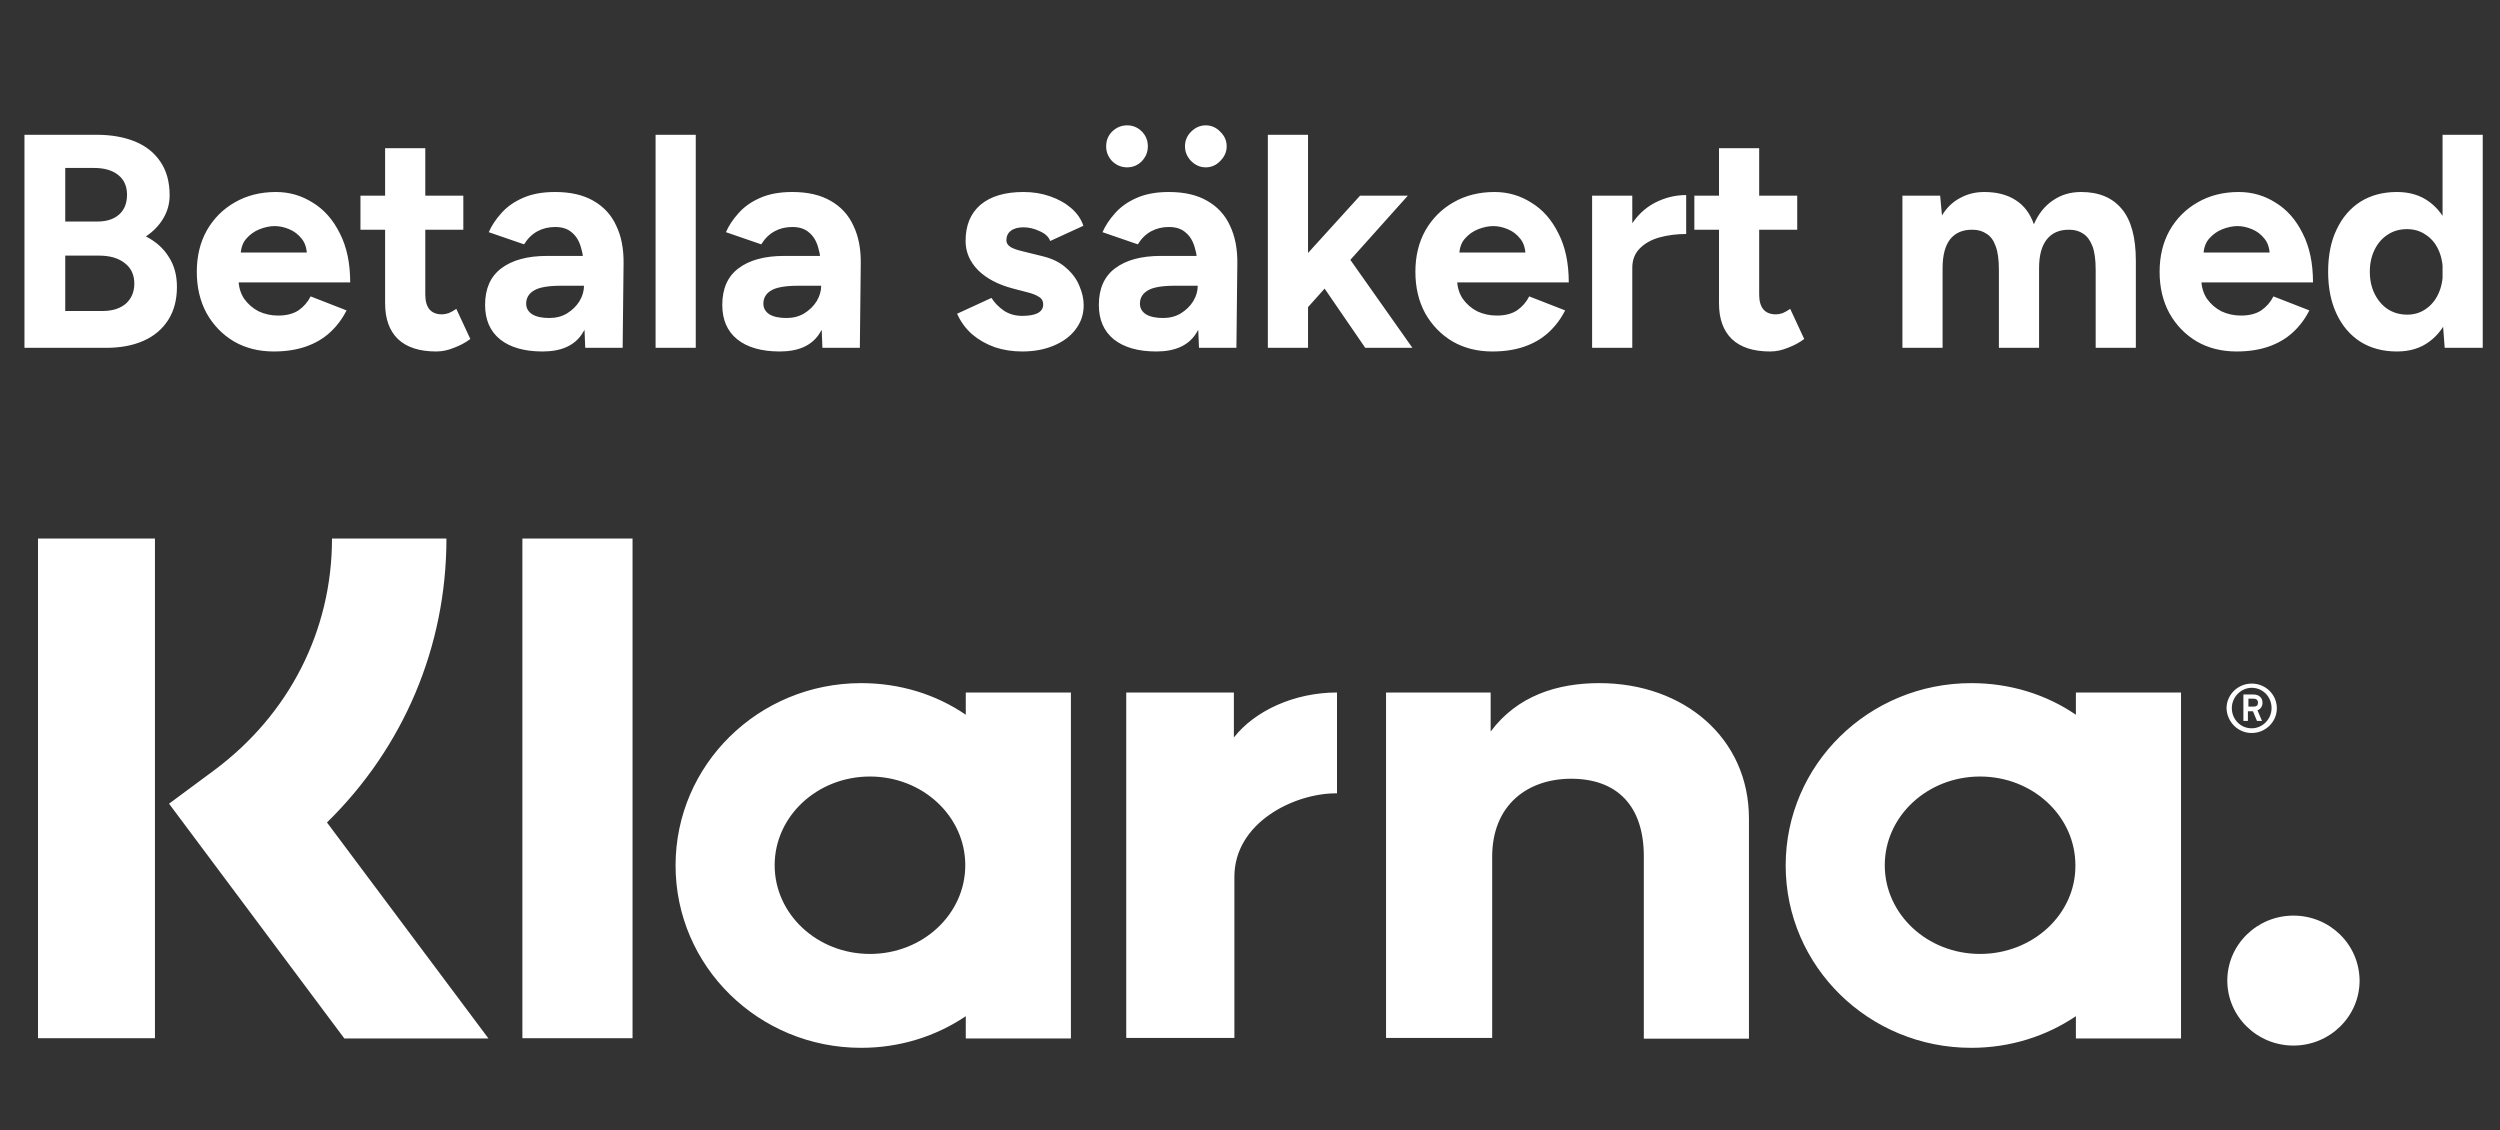
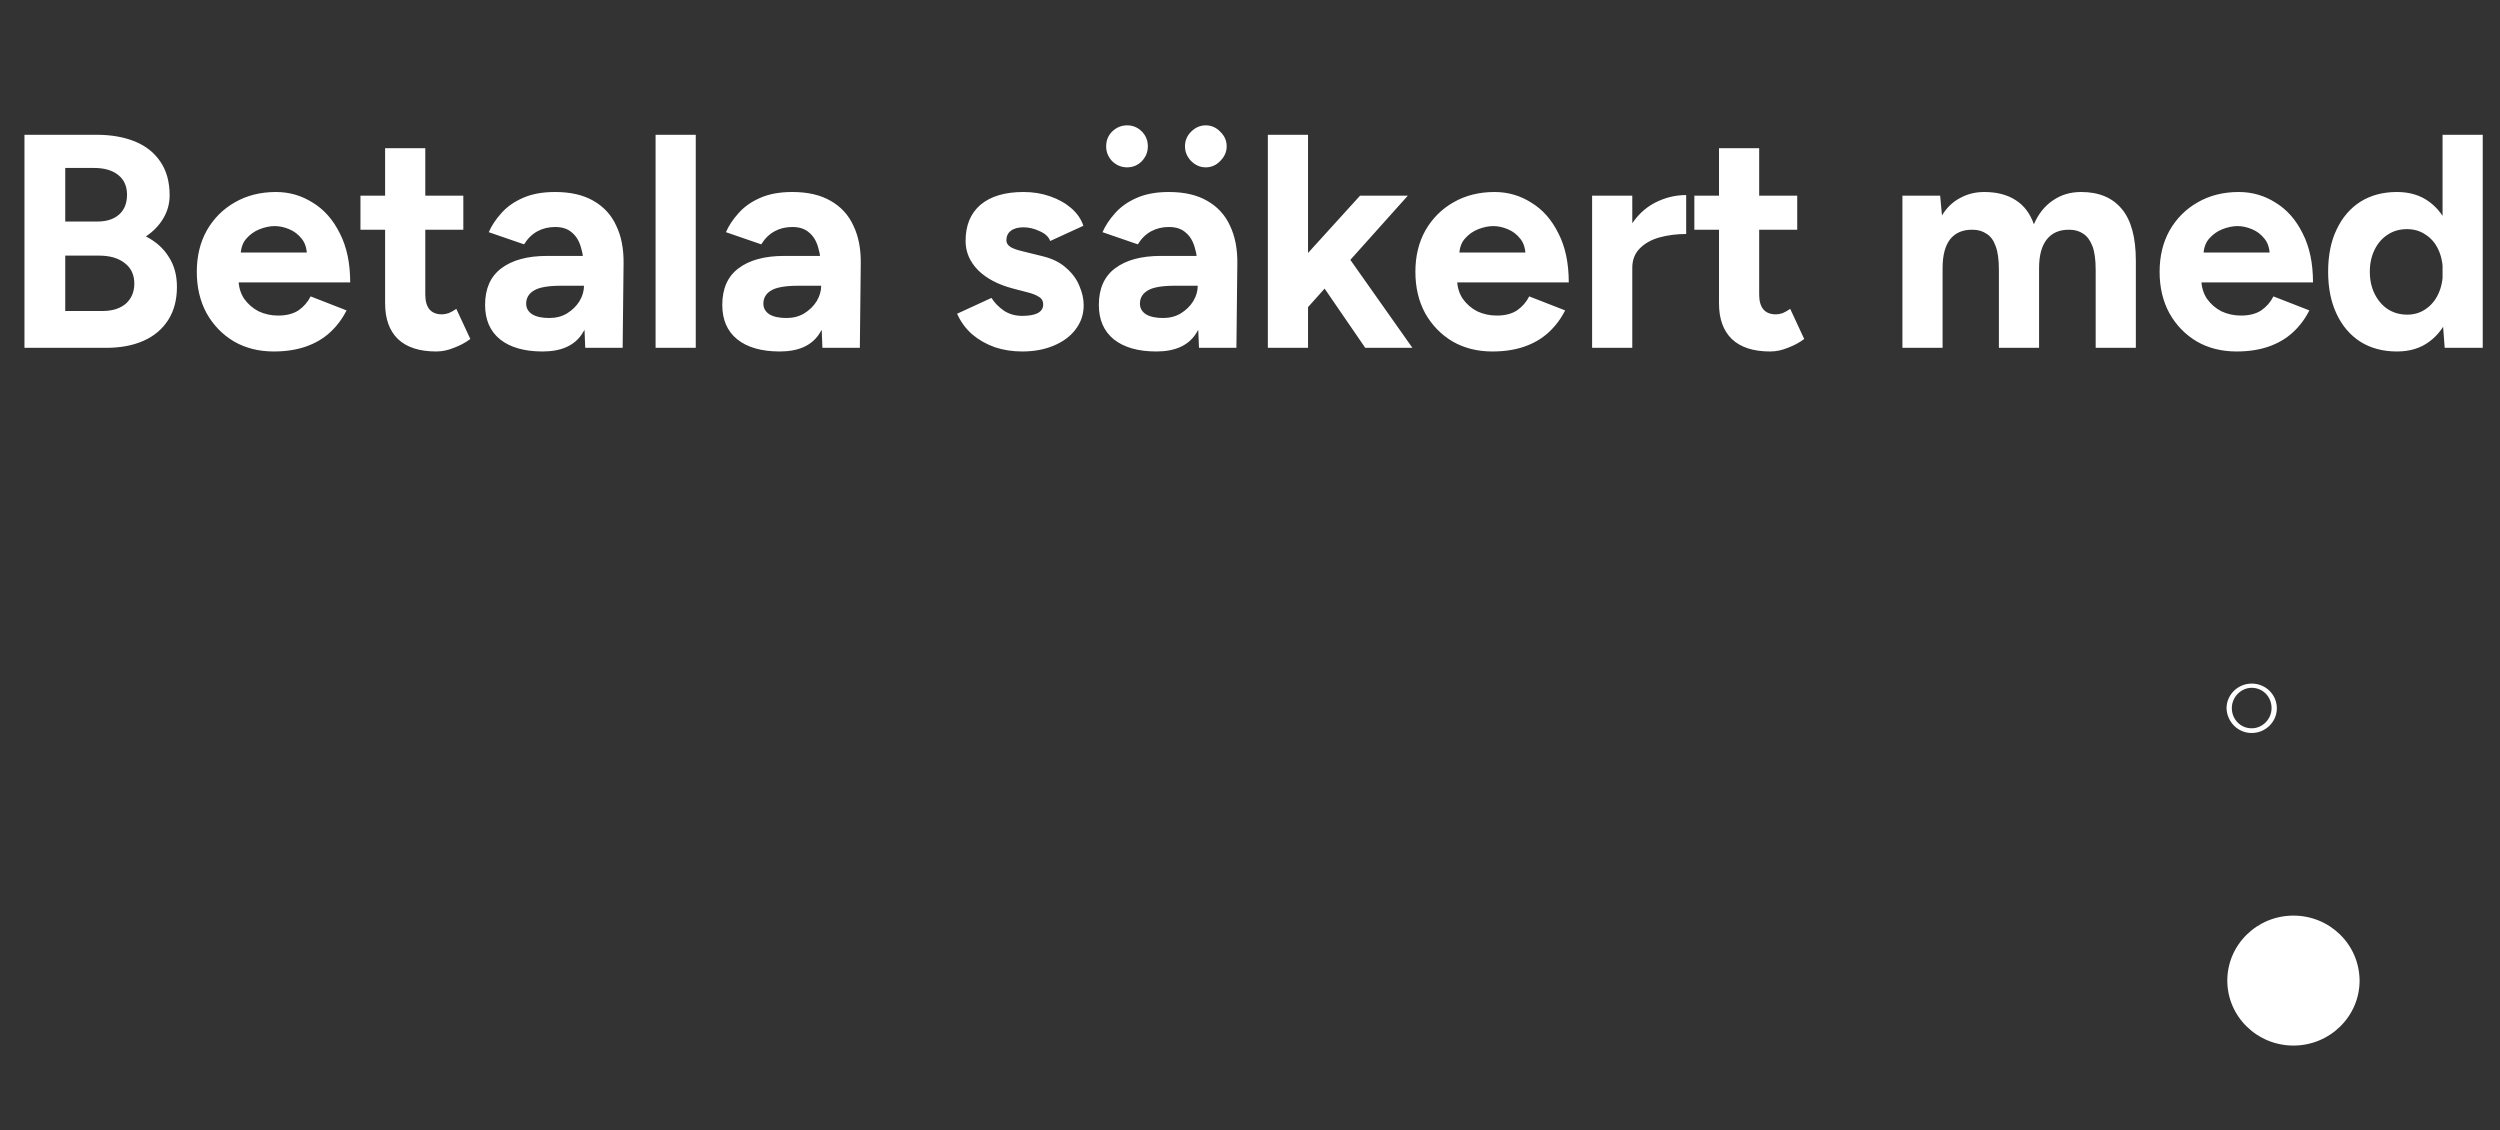
<svg xmlns="http://www.w3.org/2000/svg" width="115" height="52" viewBox="0 0 115 52" fill="none">
  <rect x="0" y="0" width="115" height="52" fill="#333333" stroke="none" />
  <path d="M1.125 16V6.2H4.443C5.115 6.2 5.703 6.303 6.207 6.508C6.711 6.713 7.103 7.026 7.383 7.446C7.663 7.857 7.803 8.37 7.803 8.986C7.803 9.369 7.705 9.723 7.509 10.05C7.322 10.367 7.056 10.643 6.711 10.876C7.168 11.109 7.518 11.422 7.761 11.814C8.013 12.197 8.139 12.659 8.139 13.2C8.139 13.797 8.003 14.306 7.733 14.726C7.462 15.146 7.084 15.463 6.599 15.678C6.113 15.893 5.544 16 4.891 16H1.125ZM3.001 14.306H4.709C5.166 14.306 5.525 14.194 5.787 13.97C6.048 13.737 6.179 13.429 6.179 13.046C6.179 12.645 6.034 12.332 5.745 12.108C5.455 11.875 5.059 11.758 4.555 11.758H3.001V14.306ZM3.001 10.19H4.485C4.905 10.19 5.236 10.083 5.479 9.868C5.721 9.653 5.843 9.35 5.843 8.958C5.843 8.566 5.707 8.263 5.437 8.048C5.166 7.833 4.797 7.726 4.331 7.726H3.001V10.19ZM12.595 16.168C11.904 16.168 11.293 16.014 10.761 15.706C10.229 15.389 9.809 14.955 9.501 14.404C9.202 13.853 9.053 13.219 9.053 12.5C9.053 11.781 9.207 11.147 9.515 10.596C9.832 10.045 10.261 9.616 10.803 9.308C11.354 8.991 11.983 8.832 12.693 8.832C13.309 8.832 13.873 8.995 14.387 9.322C14.909 9.639 15.325 10.111 15.633 10.736C15.95 11.352 16.109 12.103 16.109 12.99H10.803L10.971 12.822C10.971 13.167 11.055 13.471 11.223 13.732C11.4 13.984 11.624 14.18 11.895 14.32C12.175 14.451 12.473 14.516 12.791 14.516C13.174 14.516 13.486 14.437 13.729 14.278C13.972 14.11 14.158 13.895 14.289 13.634L15.941 14.278C15.745 14.67 15.488 15.011 15.171 15.3C14.863 15.58 14.494 15.795 14.065 15.944C13.636 16.093 13.146 16.168 12.595 16.168ZM11.069 11.786L10.901 11.618H14.275L14.121 11.786C14.121 11.45 14.041 11.184 13.883 10.988C13.724 10.783 13.528 10.633 13.295 10.54C13.071 10.447 12.851 10.4 12.637 10.4C12.422 10.4 12.194 10.447 11.951 10.54C11.708 10.633 11.498 10.783 11.321 10.988C11.153 11.184 11.069 11.45 11.069 11.786ZM20.067 16.168C19.292 16.168 18.704 15.977 18.303 15.594C17.911 15.211 17.715 14.665 17.715 13.956V6.816H19.563V13.55C19.563 13.849 19.628 14.077 19.759 14.236C19.889 14.385 20.081 14.46 20.333 14.46C20.426 14.46 20.529 14.441 20.641 14.404C20.753 14.357 20.869 14.292 20.991 14.208L21.635 15.594C21.411 15.762 21.159 15.897 20.879 16C20.608 16.112 20.337 16.168 20.067 16.168ZM16.581 10.568V9H21.313V10.568H16.581ZM26.921 16L26.864 14.586V12.458C26.864 12.038 26.818 11.679 26.724 11.38C26.64 11.081 26.5 10.853 26.305 10.694C26.118 10.526 25.861 10.442 25.535 10.442C25.236 10.442 24.965 10.507 24.723 10.638C24.48 10.769 24.274 10.969 24.107 11.24L22.483 10.68C22.613 10.381 22.805 10.092 23.056 9.812C23.308 9.523 23.635 9.289 24.037 9.112C24.447 8.925 24.947 8.832 25.535 8.832C26.244 8.832 26.832 8.967 27.299 9.238C27.774 9.509 28.125 9.891 28.349 10.386C28.582 10.871 28.694 11.45 28.684 12.122L28.642 16H26.921ZM24.96 16.168C24.12 16.168 23.467 15.981 23 15.608C22.543 15.235 22.314 14.707 22.314 14.026C22.314 13.279 22.562 12.719 23.056 12.346C23.561 11.963 24.265 11.772 25.171 11.772H26.948V13.144H25.814C25.208 13.144 24.788 13.219 24.555 13.368C24.321 13.508 24.204 13.709 24.204 13.97C24.204 14.175 24.298 14.339 24.485 14.46C24.671 14.572 24.933 14.628 25.268 14.628C25.576 14.628 25.847 14.558 26.081 14.418C26.323 14.269 26.515 14.082 26.654 13.858C26.794 13.625 26.864 13.387 26.864 13.144H27.312C27.312 14.096 27.131 14.838 26.767 15.37C26.412 15.902 25.81 16.168 24.96 16.168ZM30.157 16V6.2H32.005V16H30.157ZM37.831 16L37.775 14.586V12.458C37.775 12.038 37.728 11.679 37.635 11.38C37.551 11.081 37.411 10.853 37.215 10.694C37.028 10.526 36.771 10.442 36.445 10.442C36.146 10.442 35.875 10.507 35.633 10.638C35.39 10.769 35.185 10.969 35.017 11.24L33.393 10.68C33.523 10.381 33.715 10.092 33.967 9.812C34.219 9.523 34.545 9.289 34.947 9.112C35.357 8.925 35.857 8.832 36.445 8.832C37.154 8.832 37.742 8.967 38.209 9.238C38.685 9.509 39.035 9.891 39.259 10.386C39.492 10.871 39.604 11.45 39.595 12.122L39.553 16H37.831ZM35.871 16.168C35.031 16.168 34.377 15.981 33.911 15.608C33.453 15.235 33.225 14.707 33.225 14.026C33.225 13.279 33.472 12.719 33.967 12.346C34.471 11.963 35.175 11.772 36.081 11.772H37.859V13.144H36.725C36.118 13.144 35.698 13.219 35.465 13.368C35.231 13.508 35.115 13.709 35.115 13.97C35.115 14.175 35.208 14.339 35.395 14.46C35.581 14.572 35.843 14.628 36.179 14.628C36.487 14.628 36.757 14.558 36.991 14.418C37.233 14.269 37.425 14.082 37.565 13.858C37.705 13.625 37.775 13.387 37.775 13.144H38.223C38.223 14.096 38.041 14.838 37.677 15.37C37.322 15.902 36.72 16.168 35.871 16.168ZM47.022 16.168C46.574 16.168 46.154 16.103 45.761 15.972C45.37 15.832 45.024 15.636 44.725 15.384C44.427 15.123 44.194 14.805 44.026 14.432L45.608 13.704C45.748 13.928 45.939 14.124 46.181 14.292C46.424 14.451 46.704 14.53 47.022 14.53C47.33 14.53 47.568 14.488 47.736 14.404C47.904 14.311 47.987 14.18 47.987 14.012C47.987 13.844 47.917 13.723 47.778 13.648C47.647 13.564 47.465 13.494 47.231 13.438L46.587 13.27C45.916 13.093 45.383 12.813 44.992 12.43C44.609 12.038 44.417 11.59 44.417 11.086C44.417 10.367 44.646 9.812 45.103 9.42C45.57 9.028 46.228 8.832 47.078 8.832C47.516 8.832 47.922 8.897 48.295 9.028C48.678 9.159 49.005 9.341 49.276 9.574C49.546 9.807 49.733 10.078 49.836 10.386L48.309 11.086C48.244 10.899 48.086 10.75 47.834 10.638C47.581 10.517 47.33 10.456 47.078 10.456C46.825 10.456 46.63 10.512 46.489 10.624C46.359 10.727 46.294 10.871 46.294 11.058C46.294 11.179 46.359 11.282 46.489 11.366C46.62 11.441 46.807 11.506 47.05 11.562L47.959 11.786C48.417 11.898 48.781 12.08 49.051 12.332C49.331 12.575 49.532 12.85 49.654 13.158C49.784 13.457 49.849 13.751 49.849 14.04C49.849 14.46 49.724 14.833 49.471 15.16C49.229 15.477 48.893 15.725 48.464 15.902C48.044 16.079 47.563 16.168 47.022 16.168ZM55.153 16L55.097 14.586V12.458C55.097 12.038 55.05 11.679 54.957 11.38C54.873 11.081 54.733 10.853 54.537 10.694C54.35 10.526 54.094 10.442 53.767 10.442C53.468 10.442 53.198 10.507 52.955 10.638C52.712 10.769 52.507 10.969 52.339 11.24L50.715 10.68C50.846 10.381 51.037 10.092 51.289 9.812C51.541 9.523 51.868 9.289 52.269 9.112C52.68 8.925 53.179 8.832 53.767 8.832C54.476 8.832 55.064 8.967 55.531 9.238C56.007 9.509 56.357 9.891 56.581 10.386C56.814 10.871 56.926 11.45 56.917 12.122L56.875 16H55.153ZM53.193 16.168C52.353 16.168 51.7 15.981 51.233 15.608C50.776 15.235 50.547 14.707 50.547 14.026C50.547 13.279 50.794 12.719 51.289 12.346C51.793 11.963 52.498 11.772 53.403 11.772H55.181V13.144H54.047C53.44 13.144 53.02 13.219 52.787 13.368C52.554 13.508 52.437 13.709 52.437 13.97C52.437 14.175 52.53 14.339 52.717 14.46C52.904 14.572 53.165 14.628 53.501 14.628C53.809 14.628 54.08 14.558 54.313 14.418C54.556 14.269 54.747 14.082 54.887 13.858C55.027 13.625 55.097 13.387 55.097 13.144H55.545C55.545 14.096 55.363 14.838 54.999 15.37C54.644 15.902 54.042 16.168 53.193 16.168ZM55.461 7.698C55.209 7.698 54.985 7.6 54.789 7.404C54.602 7.208 54.509 6.984 54.509 6.732C54.509 6.471 54.602 6.247 54.789 6.06C54.985 5.864 55.209 5.766 55.461 5.766C55.722 5.766 55.946 5.864 56.133 6.06C56.329 6.247 56.427 6.471 56.427 6.732C56.427 6.984 56.329 7.208 56.133 7.404C55.946 7.6 55.722 7.698 55.461 7.698ZM51.849 7.698C51.588 7.698 51.359 7.605 51.163 7.418C50.976 7.222 50.883 6.993 50.883 6.732C50.883 6.461 50.976 6.233 51.163 6.046C51.359 5.859 51.588 5.766 51.849 5.766C52.11 5.766 52.334 5.859 52.521 6.046C52.708 6.233 52.801 6.461 52.801 6.732C52.801 6.993 52.708 7.222 52.521 7.418C52.334 7.605 52.11 7.698 51.849 7.698ZM60.085 14.222L58.979 12.948L62.563 9H64.761L60.085 14.222ZM58.321 16V6.2H60.169V16H58.321ZM62.801 16L60.477 12.612L61.681 11.338L64.971 16H62.801ZM68.65 16.168C67.959 16.168 67.347 16.014 66.816 15.706C66.284 15.389 65.864 14.955 65.555 14.404C65.257 13.853 65.108 13.219 65.108 12.5C65.108 11.781 65.261 11.147 65.57 10.596C65.887 10.045 66.316 9.616 66.858 9.308C67.408 8.991 68.038 8.832 68.748 8.832C69.364 8.832 69.928 8.995 70.442 9.322C70.964 9.639 71.379 10.111 71.688 10.736C72.005 11.352 72.163 12.103 72.163 12.99H66.858L67.025 12.822C67.025 13.167 67.109 13.471 67.278 13.732C67.455 13.984 67.679 14.18 67.95 14.32C68.23 14.451 68.528 14.516 68.846 14.516C69.228 14.516 69.541 14.437 69.784 14.278C70.026 14.11 70.213 13.895 70.344 13.634L71.996 14.278C71.799 14.67 71.543 15.011 71.225 15.3C70.918 15.58 70.549 15.795 70.12 15.944C69.69 16.093 69.2 16.168 68.65 16.168ZM67.124 11.786L66.956 11.618H70.329L70.175 11.786C70.175 11.45 70.096 11.184 69.938 10.988C69.779 10.783 69.583 10.633 69.35 10.54C69.126 10.447 68.906 10.4 68.692 10.4C68.477 10.4 68.248 10.447 68.005 10.54C67.763 10.633 67.553 10.783 67.376 10.988C67.207 11.184 67.124 11.45 67.124 11.786ZM74.54 12.318C74.54 11.562 74.684 10.937 74.974 10.442C75.272 9.947 75.65 9.579 76.108 9.336C76.574 9.093 77.059 8.972 77.564 8.972V10.764C77.134 10.764 76.728 10.815 76.346 10.918C75.972 11.021 75.669 11.189 75.436 11.422C75.202 11.655 75.085 11.954 75.085 12.318H74.54ZM73.237 16V9H75.085V16H73.237ZM81.426 16.168C80.651 16.168 80.064 15.977 79.662 15.594C79.27 15.211 79.074 14.665 79.074 13.956V6.816H80.922V13.55C80.922 13.849 80.987 14.077 81.118 14.236C81.249 14.385 81.44 14.46 81.692 14.46C81.785 14.46 81.888 14.441 82 14.404C82.112 14.357 82.229 14.292 82.35 14.208L82.994 15.594C82.77 15.762 82.518 15.897 82.238 16C81.968 16.112 81.697 16.168 81.426 16.168ZM77.94 10.568V9H82.672V10.568H77.94ZM87.511 16V9H89.247L89.331 9.91C89.546 9.555 89.821 9.289 90.157 9.112C90.493 8.925 90.866 8.832 91.277 8.832C91.846 8.832 92.322 8.953 92.705 9.196C93.097 9.439 93.382 9.812 93.559 10.316C93.764 9.84 94.054 9.476 94.427 9.224C94.8 8.963 95.234 8.832 95.729 8.832C96.55 8.832 97.176 9.093 97.605 9.616C98.034 10.129 98.249 10.923 98.249 11.996V16H96.401V12.416C96.401 11.94 96.35 11.571 96.247 11.31C96.144 11.049 96.004 10.862 95.827 10.75C95.65 10.629 95.44 10.568 95.197 10.568C94.749 10.559 94.404 10.703 94.161 11.002C93.918 11.301 93.797 11.744 93.797 12.332V16H91.949V12.416C91.949 11.94 91.898 11.571 91.795 11.31C91.702 11.049 91.562 10.862 91.375 10.75C91.198 10.629 90.988 10.568 90.745 10.568C90.297 10.559 89.952 10.703 89.709 11.002C89.476 11.301 89.359 11.744 89.359 12.332V16H87.511ZM102.884 16.168C102.193 16.168 101.582 16.014 101.05 15.706C100.518 15.389 100.098 14.955 99.79 14.404C99.491 13.853 99.342 13.219 99.342 12.5C99.342 11.781 99.496 11.147 99.804 10.596C100.121 10.045 100.551 9.616 101.092 9.308C101.643 8.991 102.273 8.832 102.982 8.832C103.598 8.832 104.163 8.995 104.676 9.322C105.199 9.639 105.614 10.111 105.922 10.736C106.239 11.352 106.398 12.103 106.398 12.99H101.092L101.26 12.822C101.26 13.167 101.344 13.471 101.512 13.732C101.689 13.984 101.913 14.18 102.184 14.32C102.464 14.451 102.763 14.516 103.08 14.516C103.463 14.516 103.775 14.437 104.018 14.278C104.261 14.11 104.447 13.895 104.578 13.634L106.23 14.278C106.034 14.67 105.777 15.011 105.46 15.3C105.152 15.58 104.783 15.795 104.354 15.944C103.925 16.093 103.435 16.168 102.884 16.168ZM101.358 11.786L101.19 11.618H104.564L104.41 11.786C104.41 11.45 104.331 11.184 104.172 10.988C104.013 10.783 103.817 10.633 103.584 10.54C103.36 10.447 103.141 10.4 102.926 10.4C102.711 10.4 102.483 10.447 102.24 10.54C101.997 10.633 101.787 10.783 101.61 10.988C101.442 11.184 101.358 11.45 101.358 11.786ZM112.456 16L112.358 14.698V6.2H114.206V16H112.456ZM110.258 16.168C109.614 16.168 109.054 16.019 108.578 15.72C108.111 15.421 107.747 14.997 107.486 14.446C107.224 13.895 107.094 13.247 107.094 12.5C107.094 11.744 107.224 11.095 107.486 10.554C107.747 10.003 108.111 9.579 108.578 9.28C109.054 8.981 109.614 8.832 110.258 8.832C110.846 8.832 111.34 8.981 111.742 9.28C112.152 9.579 112.465 10.003 112.68 10.554C112.894 11.095 113.002 11.744 113.002 12.5C113.002 13.247 112.894 13.895 112.68 14.446C112.465 14.997 112.152 15.421 111.742 15.72C111.34 16.019 110.846 16.168 110.258 16.168ZM110.734 14.474C111.051 14.474 111.331 14.39 111.574 14.222C111.826 14.054 112.022 13.821 112.162 13.522C112.302 13.223 112.372 12.883 112.372 12.5C112.372 12.117 112.302 11.777 112.162 11.478C112.022 11.179 111.826 10.951 111.574 10.792C111.331 10.624 111.046 10.54 110.72 10.54C110.384 10.54 110.09 10.624 109.838 10.792C109.586 10.951 109.385 11.179 109.236 11.478C109.086 11.777 109.012 12.117 109.012 12.5C109.012 12.883 109.086 13.223 109.236 13.522C109.385 13.821 109.586 14.054 109.838 14.222C110.099 14.39 110.398 14.474 110.734 14.474Z" fill="white" />
-   <path d="M20.536 24.774H15.272C15.272 29.014 13.294 32.878 9.847 35.436L7.776 36.97L15.839 47.768H22.468L15.041 37.834C18.558 34.39 20.536 29.753 20.536 24.774ZM1.748 24.774H7.128V47.756H1.748V24.774ZM24.03 24.774H29.097V47.756H24.03V24.774ZM73.568 31.424C71.636 31.424 69.797 32.003 68.57 33.651V31.855H63.758V47.745H68.64V39.414C68.64 37.004 70.294 35.822 72.272 35.822C74.389 35.822 75.616 37.072 75.616 39.391V47.779H80.452V37.652C80.452 33.947 77.455 31.424 73.568 31.424ZM44.426 31.855V32.878C43.061 31.946 41.407 31.424 39.613 31.424C34.893 31.424 31.076 35.174 31.076 39.812C31.076 44.449 34.893 48.2 39.613 48.2C41.407 48.2 43.061 47.665 44.426 46.745V47.768H49.262V31.855H44.426ZM40.018 43.881C37.589 43.881 35.634 42.051 35.634 39.8C35.634 37.55 37.589 35.72 40.018 35.72C42.448 35.72 44.403 37.55 44.403 39.8C44.403 42.051 42.448 43.881 40.018 43.881ZM56.758 33.924V31.855H51.807V47.745H56.782V40.334C56.782 37.834 59.535 36.493 61.455 36.493H61.502V31.855C59.535 31.855 57.719 32.697 56.758 33.924ZM95.491 31.855V32.878C94.126 31.946 92.472 31.424 90.678 31.424C85.958 31.424 82.141 35.174 82.141 39.812C82.141 44.449 85.958 48.2 90.678 48.2C92.472 48.2 94.126 47.665 95.491 46.745V47.768H100.327V31.855H95.491ZM91.083 43.881C88.654 43.881 86.699 42.051 86.699 39.8C86.699 37.55 88.654 35.72 91.083 35.72C93.513 35.72 95.468 37.55 95.468 39.8C95.491 42.051 93.513 43.881 91.083 43.881ZM104.075 32.321C104.075 32.094 103.913 31.946 103.647 31.946H103.196V33.163H103.404V32.719H103.636L103.821 33.163H104.052L103.844 32.674C104.006 32.605 104.075 32.48 104.075 32.321ZM103.659 32.503H103.427V32.139H103.659C103.798 32.139 103.867 32.208 103.867 32.321C103.867 32.435 103.821 32.503 103.659 32.503Z" fill="white" />
  <path d="M103.578 31.445C102.941 31.445 102.421 31.957 102.421 32.582C102.444 33.207 102.941 33.718 103.578 33.718C104.214 33.718 104.735 33.207 104.735 32.582C104.735 31.957 104.226 31.445 103.578 31.445ZM103.578 33.502C103.057 33.502 102.664 33.082 102.664 32.571C102.664 32.059 103.092 31.639 103.578 31.639C104.098 31.639 104.492 32.059 104.492 32.571C104.492 33.082 104.075 33.502 103.578 33.502ZM105.498 42.118C103.821 42.118 102.456 43.459 102.456 45.107C102.456 46.755 103.821 48.096 105.498 48.096C107.176 48.096 108.541 46.755 108.541 45.107C108.529 43.436 107.164 42.118 105.498 42.118Z" fill="white" />
</svg>